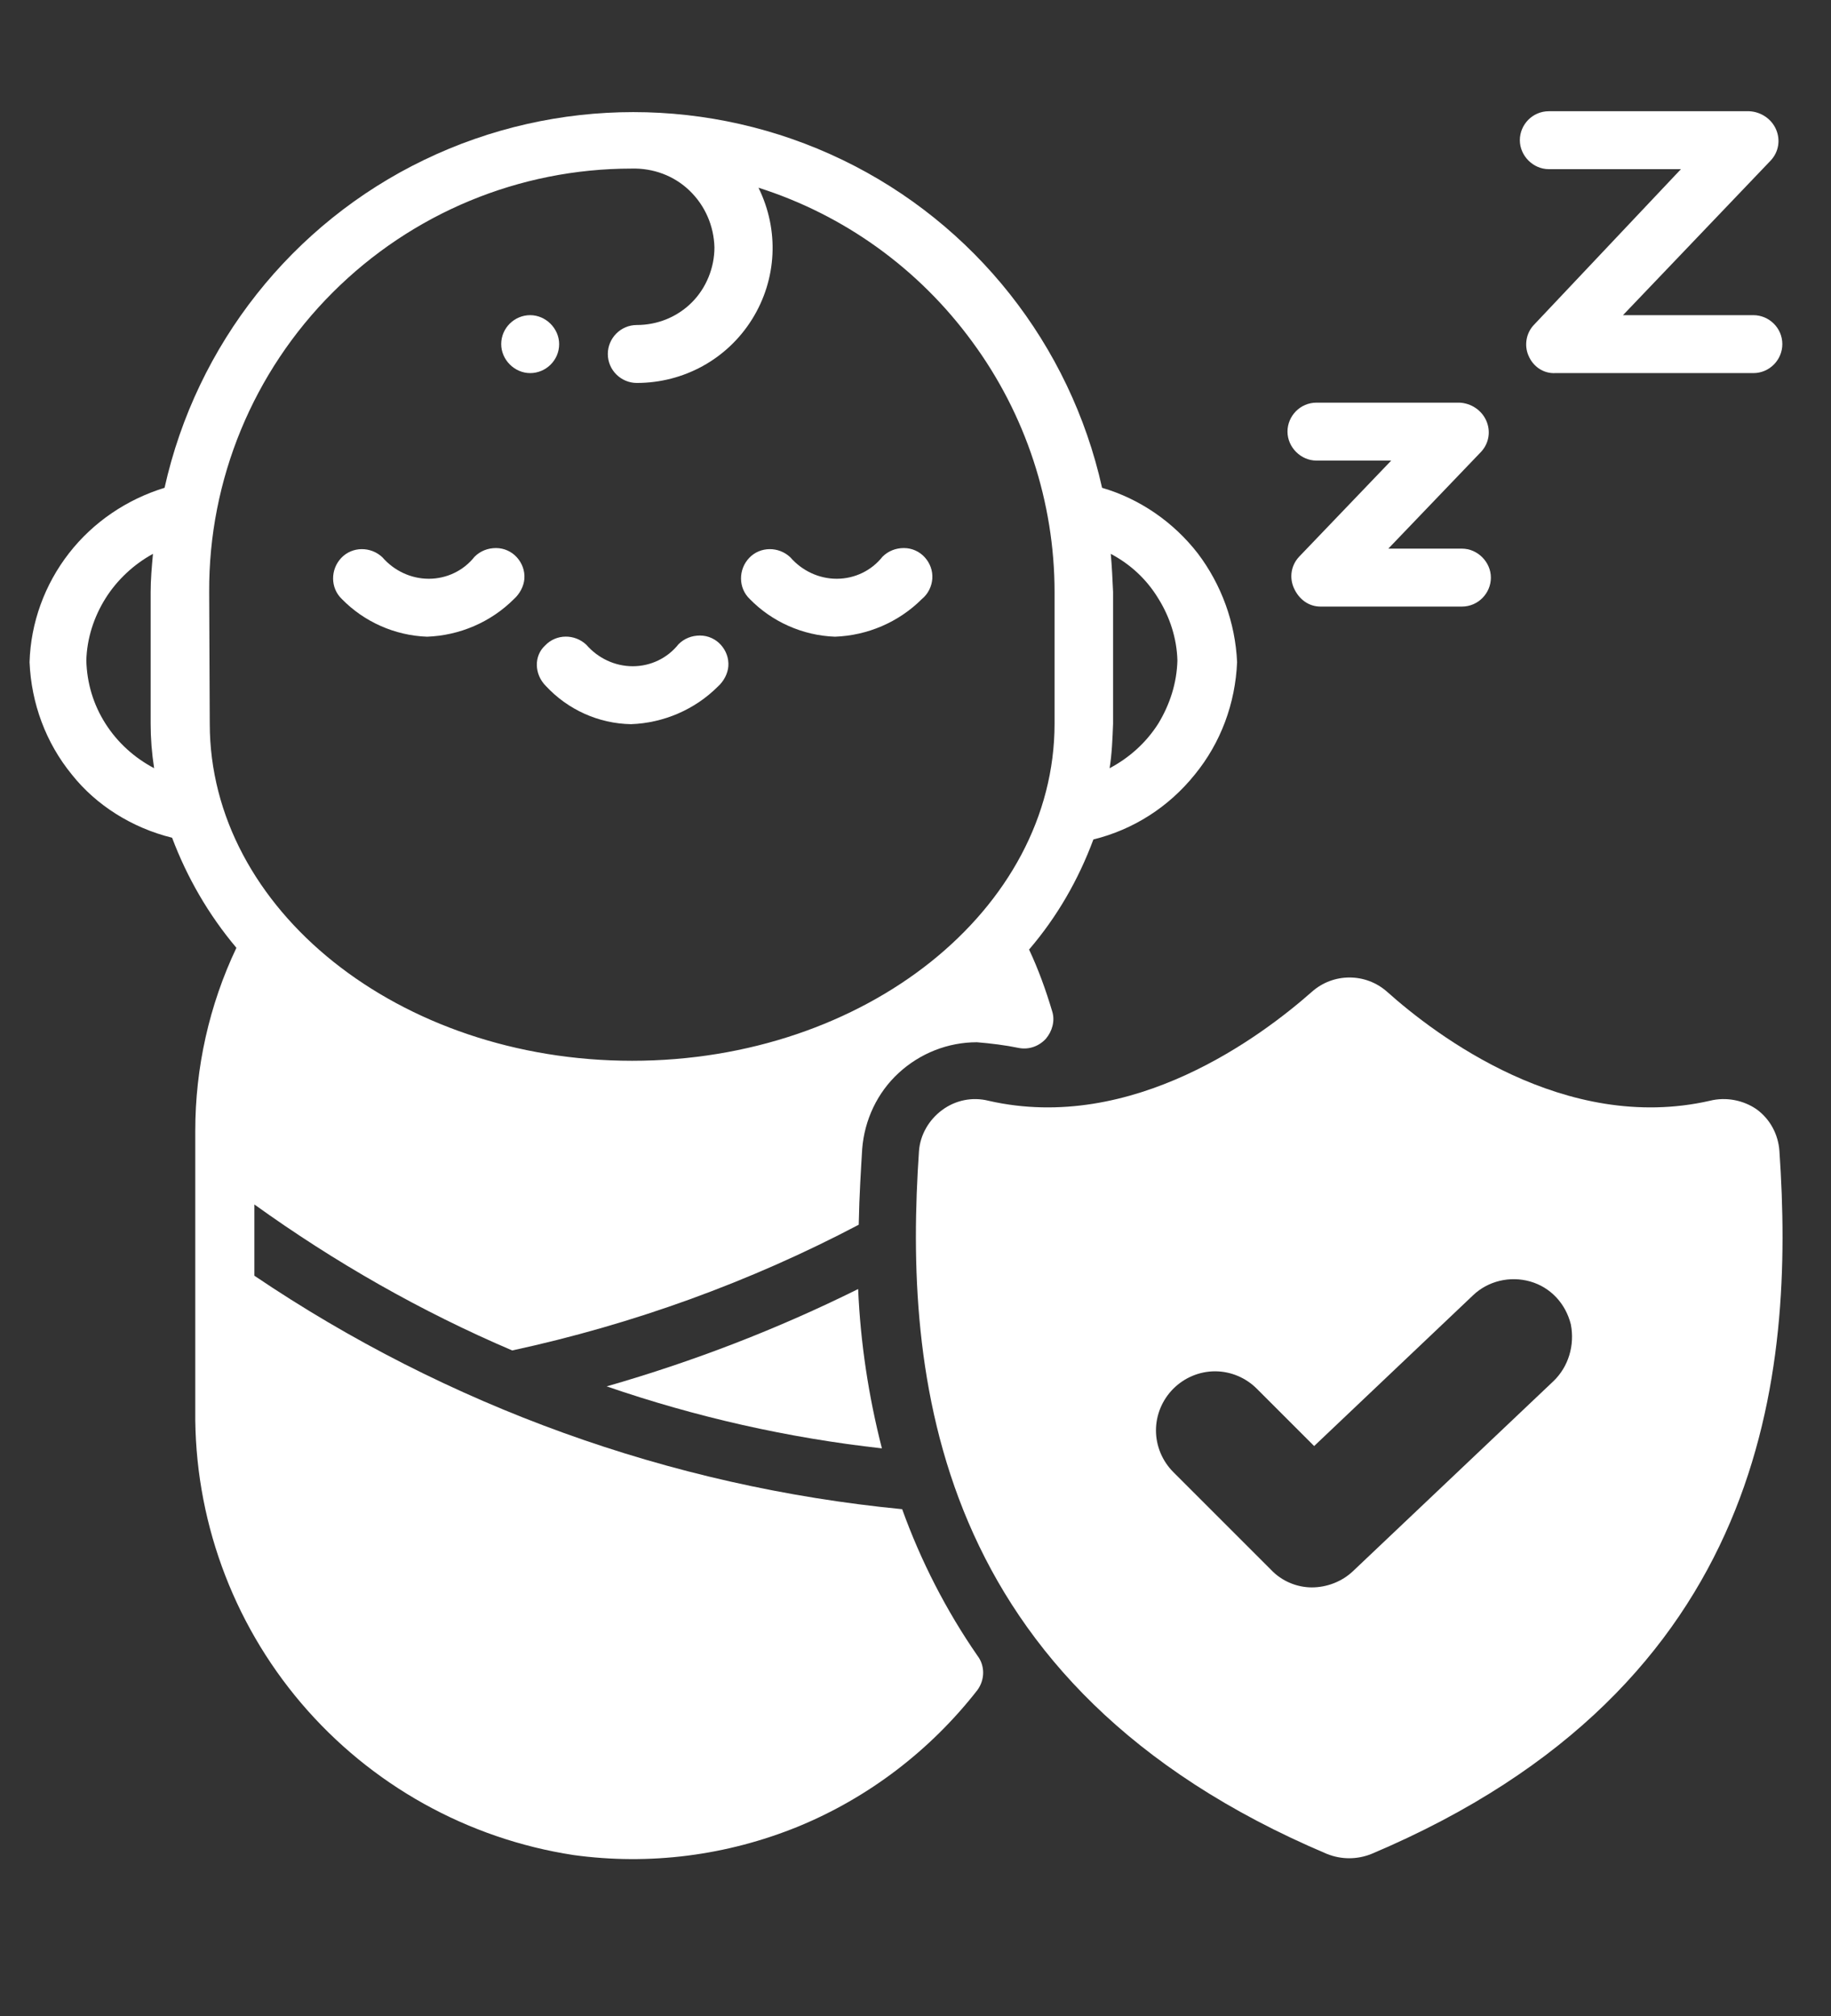
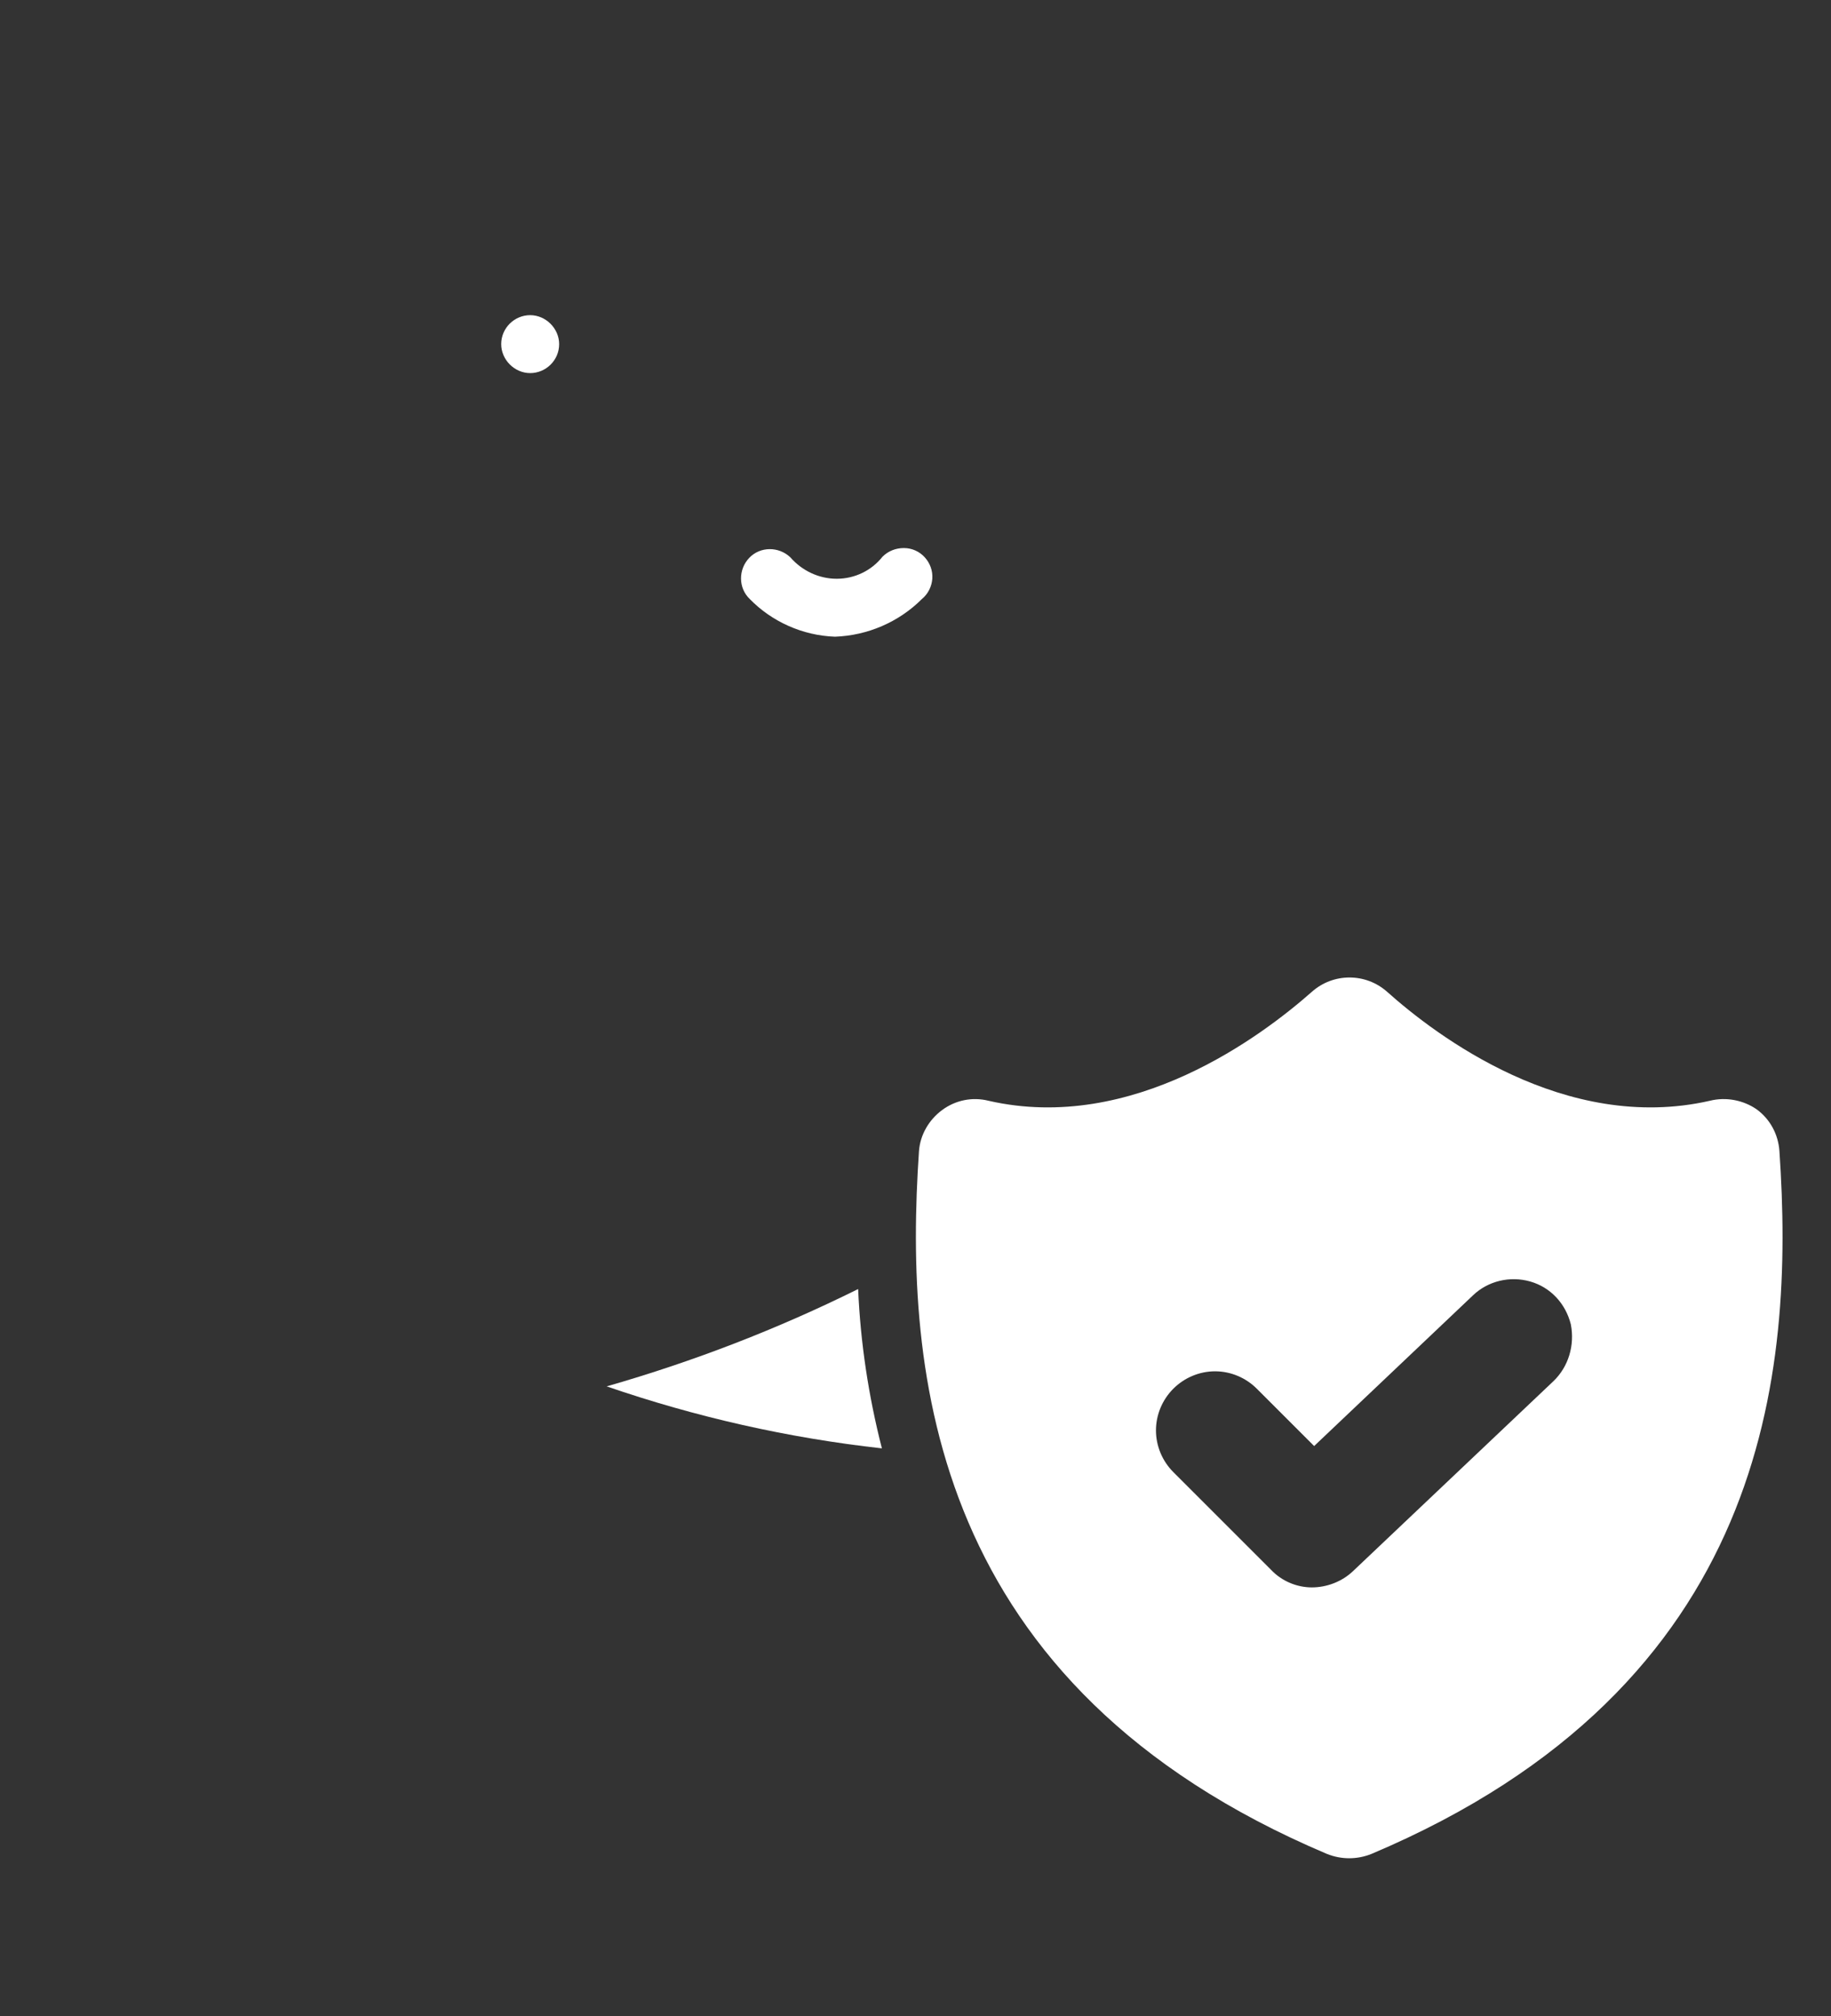
<svg xmlns="http://www.w3.org/2000/svg" version="1.1" id="Layer_1" x="0px" y="0px" viewBox="0 0 316 348" style="enable-background:new 0 0 316 348;" xml:space="preserve">
  <rect x="0" y="0" width="316" height="348" fill="#333333" stroke="none" />
  <style type="text/css">
	.st0{fill-rule:evenodd;clip-rule:evenodd;fill:#FFFFFF;}
	.st1{fill:#FFFFFF;}
</style>
  <g>
-     <path class="st1" d="M94.2,118.4c3.8,4.1,9.1,6.5,14.7,6.6c5.6-0.2,11-2.5,15-6.5c1-0.9,1.7-2.2,1.8-3.5c0.1-1.4-0.4-2.7-1.3-3.7   c-0.9-1-2.2-1.6-3.6-1.6c-1.4,0-2.7,0.5-3.7,1.5c-1.9,2.4-4.8,3.8-7.9,3.8c-3.1,0-6-1.4-8-3.7c-2-1.9-5.2-1.9-7.1,0.1   C92.1,113.2,92.2,116.4,94.2,118.4L94.2,118.4z" />
    <path class="st1" d="M144.1,109.9c5.6-0.2,11-2.5,15-6.5c1.1-0.9,1.7-2.2,1.8-3.5c0.1-1.4-0.4-2.7-1.3-3.7c-0.9-1-2.2-1.6-3.6-1.6   c-1.4,0-2.7,0.5-3.7,1.5c-1.9,2.4-4.8,3.8-7.9,3.8c-3.1,0-6-1.4-8-3.7c-2-1.9-5.2-1.9-7.1,0.1c-1.9,2-1.9,5.2,0.1,7.1   C133.2,107.3,138.5,109.7,144.1,109.9L144.1,109.9z" />
-     <path class="st1" d="M73.7,109.9c5.6-0.2,11-2.5,15-6.5c1-0.9,1.7-2.2,1.8-3.5c0.1-1.4-0.4-2.7-1.3-3.7c-0.9-1-2.2-1.6-3.6-1.6   c-1.4,0-2.7,0.5-3.7,1.5c-1.9,2.4-4.8,3.8-7.9,3.8c-3.1,0-6-1.4-8-3.7c-2-1.9-5.2-1.9-7.1,0.1c-1.9,2-1.9,5.2,0.1,7.1   C62.8,107.3,68.1,109.7,73.7,109.9L73.7,109.9z" />
    <path class="st1" d="M96.5,59.4c0,2.8-2.3,5-5,5s-5-2.3-5-5c0-2.8,2.3-5,5-5S96.5,56.7,96.5,59.4" />
-     <path class="st1" d="M263.8,61.4c0.8,1.9,2.6,3.1,4.6,3h34.2c2.8,0,5-2.3,5-5c0-2.8-2.3-5-5-5h-22.5l25.5-26.7   c1.4-1.5,1.7-3.6,0.9-5.4c-0.8-1.8-2.6-3-4.6-3.1h-34.6c-2.8,0-5,2.3-5,5s2.3,5,5,5h22.8L264.8,56C263.4,57.4,263,59.6,263.8,61.4   L263.8,61.4z" />
-     <path class="st1" d="M227.9,104.7h24.4c2.8,0,5-2.3,5-5s-2.3-5-5-5h-12.7L255.6,78v0c1.4-1.5,1.7-3.6,0.9-5.4   c-0.8-1.8-2.6-3-4.6-3.1h-24.7c-2.8,0-5,2.3-5,5s2.3,5,5,5h12.9l-15.9,16.6c-1.4,1.5-1.7,3.6-0.9,5.4   C224.2,103.5,225.9,104.7,227.9,104.7z" />
    <path class="st1" d="M104.7,239.3c15.4,5.3,31.3,8.9,47.5,10.7c-2.3-9-3.7-18.2-4.1-27.5C134.2,229.4,119.7,235,104.7,239.3   L104.7,239.3z" />
-     <path class="st1" d="M29.7,144.6c2.6,6.9,6.3,13.3,11.1,19c-4.7,9.9-7.1,20.7-7.1,31.6v48.2c-0.2,18.5,6.3,36.5,18.3,50.6   c12,14.1,28.7,23.4,47,26.2c13.1,1.8,26.4,0.1,38.7-4.9c12.2-5,22.9-13.2,31-23.6c1.3-1.8,1.3-4.2,0-5.9c-5.4-7.8-9.8-16.4-13-25.3   c-40.1-3.9-78.5-17.8-111.8-40.3v-12.3c13.9,10,28.8,18.5,44.5,25.2c20.8-4.5,41-11.8,59.8-21.7c0.1-5.2,0.4-9.7,0.6-13.1   c0.4-5,2.6-9.7,6.3-13.1c3.7-3.4,8.5-5.3,13.5-5.3c2.4,0.2,4.9,0.5,7.3,1c1.7,0.3,3.4-0.3,4.6-1.6c1.1-1.3,1.6-3.1,1.1-4.7   c-1.1-3.7-2.4-7.3-4-10.7c4.8-5.6,8.5-12,11.1-19c6.9-1.7,13-5.6,17.5-11.2c4.5-5.5,7-12.3,7.3-19.4c-0.3-6.8-2.7-13.4-6.8-18.8   c-4.2-5.4-10-9.4-16.5-11.3c-5.5-24.7-22-45.6-44.8-56.6c-22.8-11-49.4-11-72.2,0c-22.8,11-39.3,31.9-44.8,56.6   c-6.5,2-12.3,5.9-16.5,11.3c-4.2,5.4-6.6,12-6.8,18.8c0.3,7.1,2.8,13.9,7.3,19.4C16.6,139,22.8,142.9,29.7,144.6L29.7,144.6z    M191.7,95.6c3.4,1.8,6.2,4.4,8.2,7.7c2,3.2,3.2,6.9,3.3,10.7c-0.1,3.9-1.3,7.6-3.3,10.9c-2.1,3.3-5,5.9-8.4,7.7   c0.4-2.5,0.5-5.1,0.6-7.7v-22.7C192,100,191.9,97.8,191.7,95.6L191.7,95.6z M36.1,102.2c-0.1-19.4,7.6-38,21.3-51.7   C71.1,36.8,89.6,29.1,109,29.1c3.7-0.1,7.3,1.2,10,3.8c2.7,2.6,4.2,6.1,4.3,9.8c0,3.5-1.4,7-3.9,9.5c-2.5,2.5-5.9,3.9-9.5,3.9   c-2.8,0-5,2.3-5,5c0,2.8,2.3,5,5,5c8.1,0,15.6-4.1,19.9-11c4.3-6.9,4.7-15.4,1.1-22.7c14.8,4.7,27.7,14,36.9,26.6   C177,71.5,182,86.7,182,102.2v22.7c0,32.1-32.7,58.2-72.9,58.2c-40.2,0-72.9-26.1-72.9-58.2L36.1,102.2z M26.4,95.6   c-0.2,2.2-0.4,4.4-0.4,6.6v22.7c0,2.6,0.2,5.1,0.6,7.7c-3.4-1.8-6.3-4.4-8.4-7.7c-2.1-3.3-3.2-7-3.3-10.9c0.1-3.8,1.3-7.5,3.3-10.7   C20.2,100.1,23.1,97.4,26.4,95.6L26.4,95.6z" />
    <path class="st1" d="M295.1,190c-25,5.7-47.3-11.3-55.7-18.8c-3.7-3.3-9.3-3.3-13,0c-8.5,7.5-30.9,24.5-55.8,18.8   c-2.8-0.7-5.7-0.1-8,1.6c-2.3,1.7-3.8,4.3-4,7.1c-2.6,38.2,1.9,92.3,70.4,121.3c2.5,1,5.2,1,7.7,0c68.6-29,73-83.2,70.4-121.3v0   c-0.2-2.9-1.6-5.5-3.9-7.2C300.9,189.9,297.9,189.3,295.1,190L295.1,190z M268.1,238.4l-34.6,32.8c-1.9,1.8-4.5,2.8-7.1,2.8   c-2.6,0-5.2-1.1-7-3l-16.9-16.9h0c-1.9-1.9-3-4.5-3-7.2s1.1-5.3,3-7.2c1.9-1.9,4.5-3,7.2-3c2.7,0,5.3,1.1,7.2,3l9.9,9.9l27.4-26h0   c2.6-2.5,6.4-3.4,9.9-2.4c3.5,1,6.1,3.8,7,7.4C271.8,232.2,270.7,235.9,268.1,238.4L268.1,238.4z" />
  </g>
</svg>